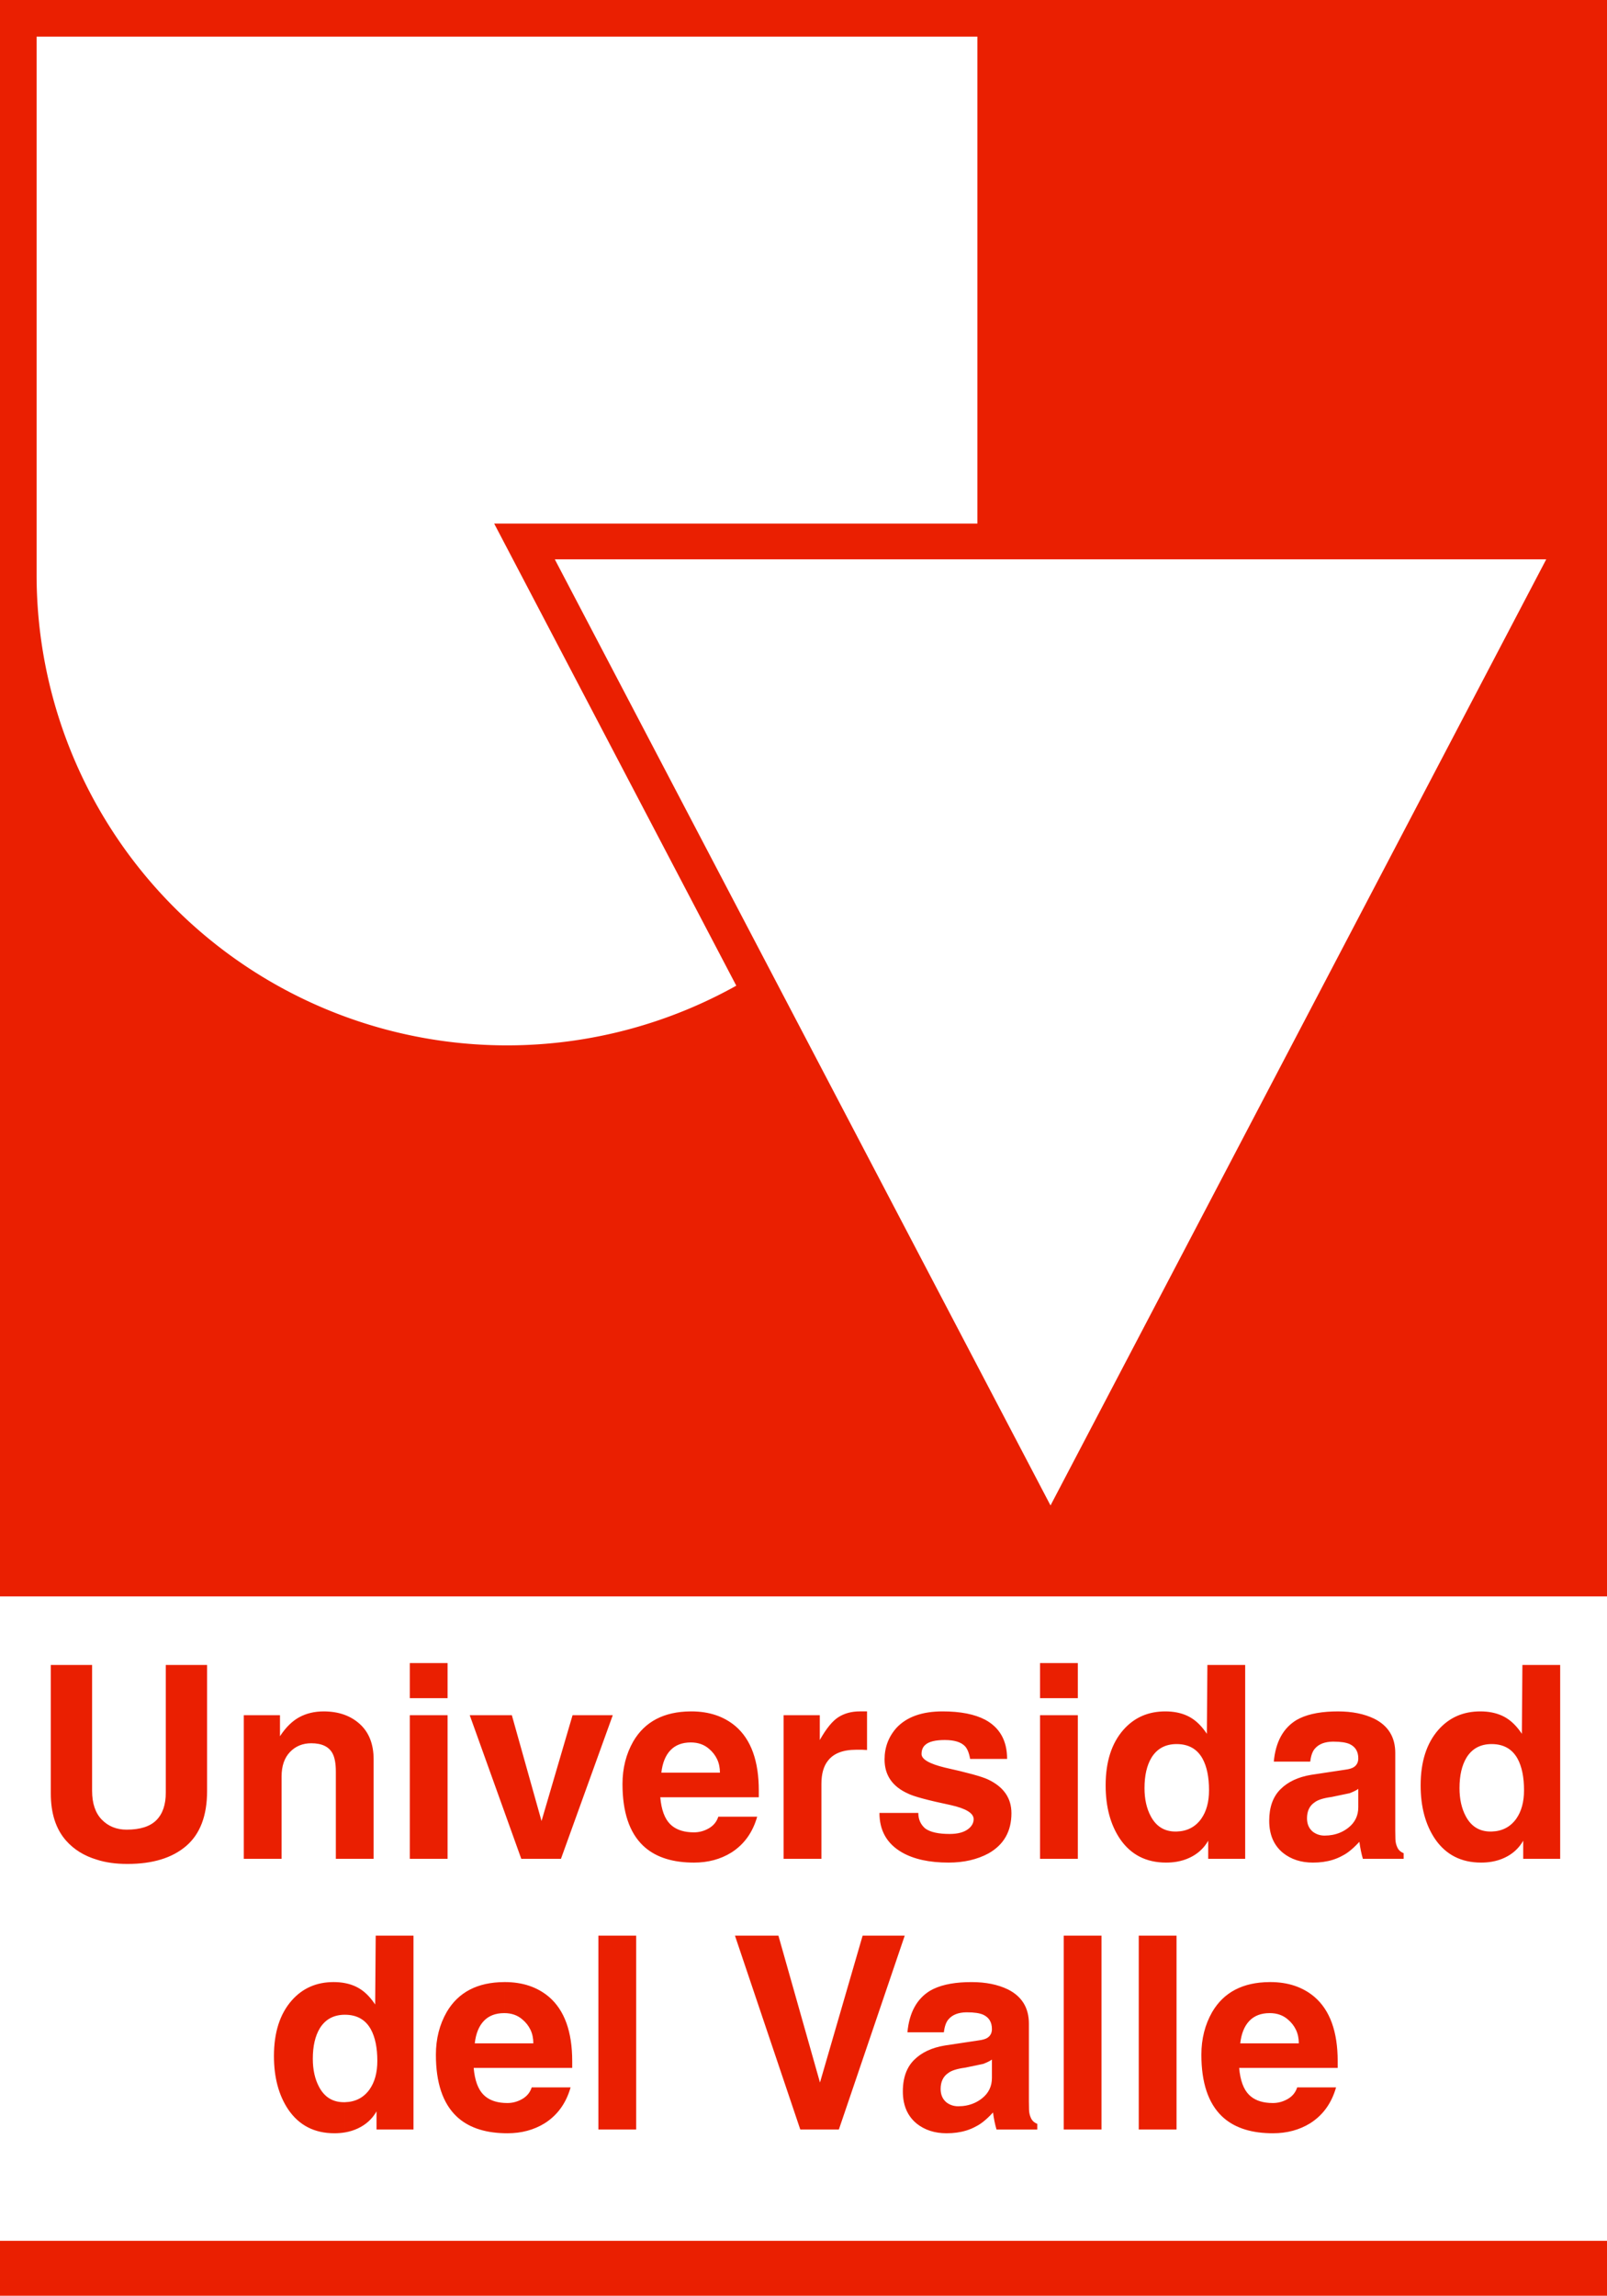
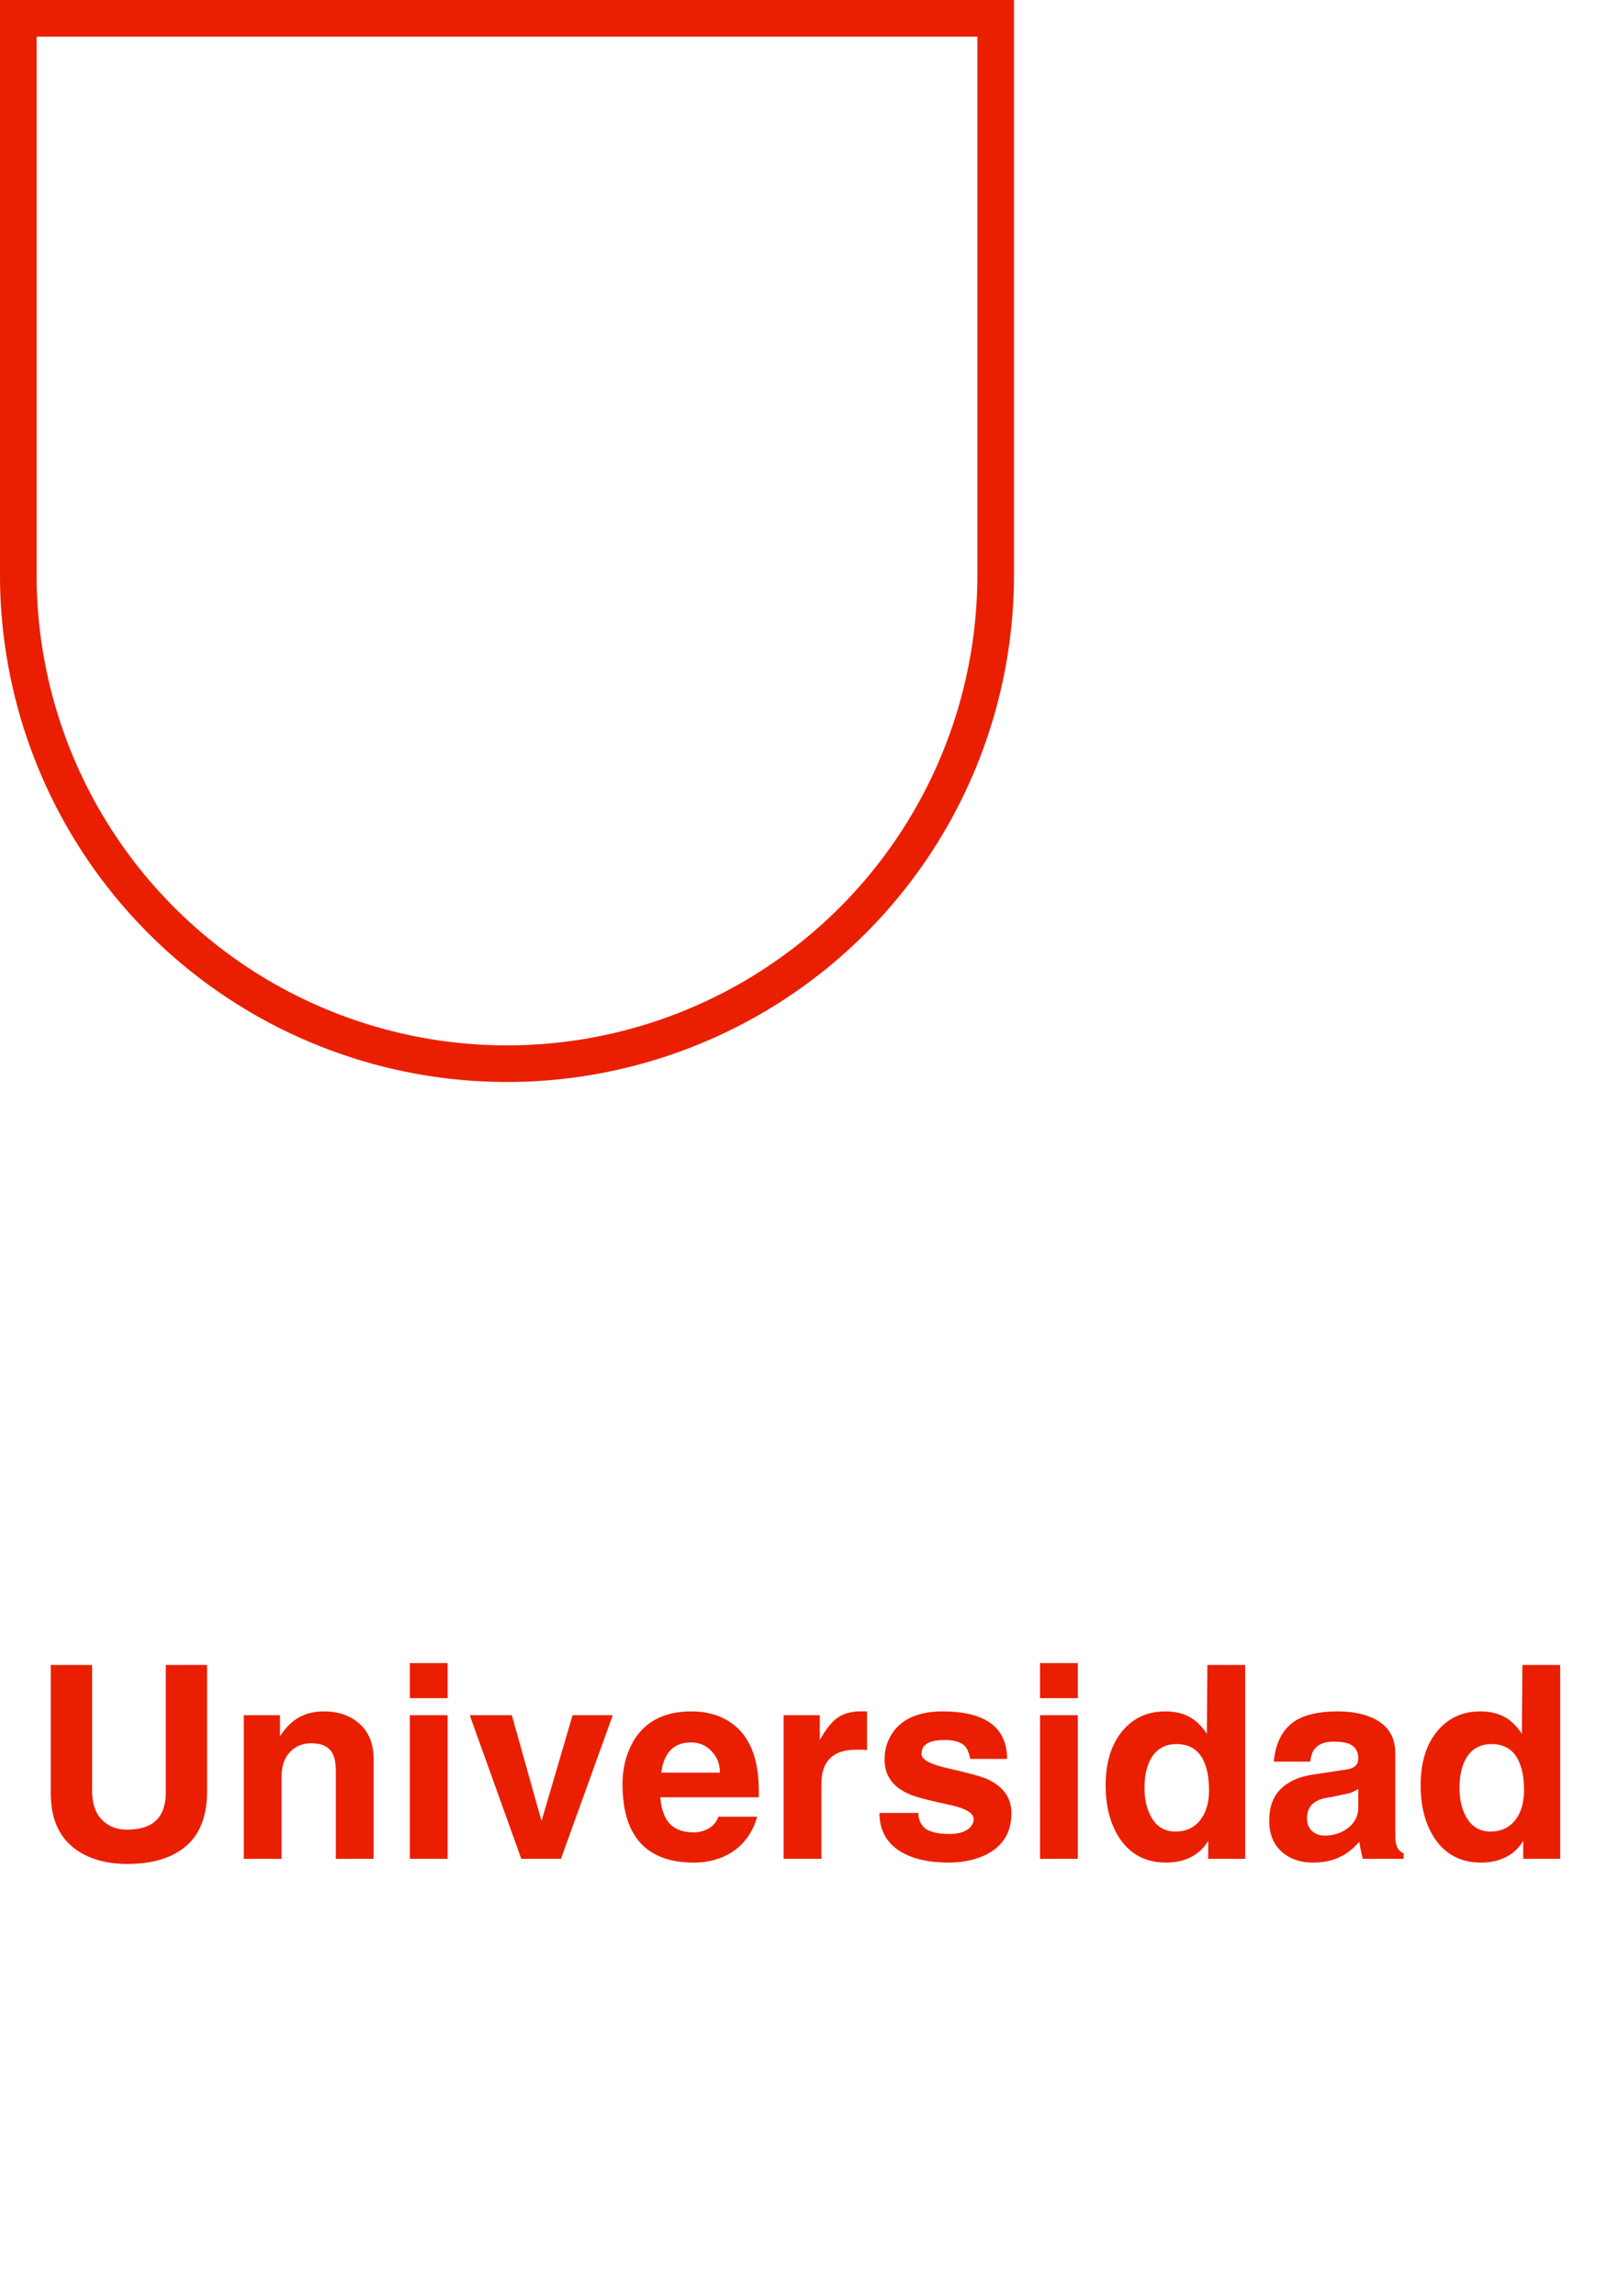
<svg xmlns="http://www.w3.org/2000/svg" width="439px" height="627px" version="1.1" viewBox="0 0 439 627" xml:space="preserve">
-   <rect width="439" height="627" fill="#ea1f01" />
-   <rect y="436" width="439" height="176" fill="#fff" />
  <g fill="#ea1f01">
    <path d="m407.52 508.46v-8.246c2.839-0.083 5.063-1.236 6.672-3.46 1.427-2.017 2.14-4.621 2.14-7.816 0-3.589-0.591-6.464-1.771-8.628-1.468-2.643-3.815-3.97-7.041-3.98v-8.639c1.656 0.321 3.119 0.915 4.388 1.78 1.376 0.935 2.653 2.287 3.833 4.057l0.148-18.803h10.322v52.942h-10.102v-4.94c-1.18 2.063-2.876 3.612-5.087 4.646-1.078 0.508-2.246 0.871-3.502 1.087zm0-40.77v8.639l-0.038-1e-3c-3.047 0-5.332 1.229-6.855 3.688-1.279 2.112-1.918 4.89-1.918 8.331 0 2.999 0.565 5.556 1.696 7.669 1.474 2.801 3.735 4.202 6.782 4.202 0.112 0 0.223-2e-3 0.333-5e-3v8.246c-0.923 0.158-1.893 0.239-2.912 0.239-5.457 0-9.662-2.162-12.611-6.489-2.604-3.884-3.907-8.75-3.907-14.6 0-6.439 1.621-11.503 4.866-15.189 2.95-3.342 6.761-5.014 11.431-5.014 1.111 1e-3 2.155 0.095 3.133 0.284zm-43.469 40.259v-6.826c1.591-0.304 3.017-0.948 4.276-1.937 1.818-1.425 2.729-3.292 2.729-5.604v-5.013c-0.442 0.343-1.229 0.737-2.359 1.18l-4.646 0.971v-6.875l3.392-0.511c1.131-0.147 1.942-0.395 2.434-0.737 0.786-0.54 1.18-1.328 1.18-2.36 0-1.867-0.787-3.17-2.359-3.908-0.982-0.442-2.458-0.663-4.424-0.663l-0.222 2e-3v-8.235c0.48-0.017 0.972-0.024 1.476-0.024 3.834 0 7.127 0.662 9.88 1.99 3.833 1.918 5.751 5.039 5.751 9.365v21.235c0 0.688 0.013 1.45 0.038 2.286 0.023 0.835 0.208 1.61 0.552 2.322 0.344 0.713 0.909 1.217 1.696 1.512v1.549h-11.135c-0.393-1.328-0.713-2.877-0.957-4.646-1.672 1.818-3.197 3.073-4.573 3.76-0.848 0.478-1.758 0.867-2.729 1.167zm0-40.518v8.235c-2.149 0.039-3.746 0.653-4.792 1.842-0.689 0.737-1.132 1.941-1.328 3.612h-9.955c0.492-5.357 2.557-9.143 6.193-11.355 2.425-1.409 5.718-2.187 9.882-2.334zm0 16.413v6.875l-0.295 0.062c-2.213 0.295-3.762 0.786-4.645 1.476-1.377 0.934-2.065 2.384-2.065 4.35 0 1.572 0.541 2.801 1.622 3.687 0.935 0.688 1.99 1.032 3.171 1.032 0.77 0 1.507-0.068 2.212-0.202v6.826c-1.621 0.5-3.414 0.75-5.383 0.75-3.245 0-5.972-0.885-8.185-2.655-2.508-2.063-3.76-4.988-3.76-8.773 0-3.688 1.02-6.55 3.06-8.59s4.829-3.355 8.369-3.945l5.899-0.893zm-42.583 24.616v-8.246c2.839-0.083 5.063-1.236 6.672-3.46 1.427-2.017 2.14-4.621 2.14-7.816 0-3.589-0.59-6.464-1.771-8.628-1.468-2.643-3.815-3.97-7.041-3.98v-8.639c1.656 0.321 3.119 0.915 4.388 1.78 1.376 0.935 2.653 2.287 3.834 4.057l0.146-18.803h10.323v52.942h-10.102v-4.94c-1.18 2.063-2.876 3.612-5.087 4.646-1.077 0.508-2.245 0.871-3.502 1.087zm0-40.77v8.639l-0.038-1e-3c-3.047 0-5.332 1.229-6.855 3.688-1.279 2.112-1.918 4.89-1.918 8.331 0 2.999 0.564 5.556 1.696 7.669 1.474 2.801 3.735 4.202 6.782 4.202 0.112 0 0.223-2e-3 0.333-5e-3v8.246c-0.923 0.158-1.893 0.239-2.913 0.239-5.456 0-9.66-2.162-12.608-6.489-2.605-3.884-3.907-8.75-3.907-14.6 0-6.439 1.621-11.503 4.866-15.189 2.948-3.342 6.759-5.014 11.429-5.014 1.111 1e-3 2.155 0.095 3.133 0.284zm-132.8 40.996v-8.274c0.3 0.019 0.607 0.028 0.923 0.028 1.425 0 2.776-0.369 4.055-1.106 1.277-0.737 2.139-1.794 2.58-3.17h10.619c-1.229 4.326-3.589 7.595-7.079 9.806-2.951 1.819-6.342 2.729-10.175 2.729-0.311 0-0.618-5e-3 -0.923-0.013zm0-17.831v-6.71h8c0-1.377-0.257-2.605-0.773-3.688-0.517-1.081-1.241-2.015-2.175-2.801-1.328-1.181-3-1.771-5.014-1.771h-0.038v-8.478l0.185-1e-3c4.867 0 8.898 1.352 12.093 4.055 4.228 3.638 6.341 9.488 6.341 17.55v1.844h-18.619zm48.187-12.904-1.327-0.073h-1.623c-3.638 0-6.219 1.007-7.742 3.021-1.181 1.476-1.769 3.589-1.769 6.342v20.426h-10.324v-39.229h9.881v6.784c1.77-3.146 3.478-5.235 5.124-6.268 1.647-1.033 3.576-1.548 5.789-1.548h1.991v10.545zm39.449 17.254c0 4.965-2.09 8.628-6.268 10.986-3.098 1.672-6.735 2.508-10.913 2.508-5.26 0-9.513-0.934-12.756-2.803-4.08-2.358-6.12-5.947-6.12-10.765h10.617c0 1.77 0.639 3.194 1.918 4.275 1.376 0.984 3.587 1.476 6.636 1.476 2.311 0 4.056-0.491 5.235-1.476 0.885-0.737 1.326-1.597 1.326-2.579 0-1.623-2.089-2.9-6.268-3.836-6.291-1.325-10.2-2.383-11.724-3.17-4.228-1.917-6.342-5.014-6.342-9.291 0-3.343 1.106-6.243 3.319-8.7 2.801-2.95 6.979-4.424 12.535-4.424 4.866 0 8.75 0.762 11.649 2.285 3.981 2.162 5.973 5.728 5.973 10.691h-10.101c-0.295-1.672-0.788-2.85-1.476-3.539-1.081-1.081-2.899-1.622-5.456-1.622-2.508 0-4.253 0.419-5.235 1.253-0.737 0.591-1.106 1.45-1.106 2.582 0 1.425 2.114 2.653 6.342 3.687 6.193 1.376 10.127 2.457 11.798 3.245 4.278 2.015 6.417 5.088 6.417 9.217zm18.137-31.411h-10.323v-9.586h10.323v9.586zm0 43.873h-10.323v-39.229h10.323v39.229zm-237.87-18.508c0 6.735-1.905 11.736-5.714 15.005-3.81 3.269-9.156 4.904-16.038 4.904-3.195 0-5.997-0.395-8.406-1.181-3.441-1.032-6.243-2.777-8.406-5.235-2.752-3.146-4.129-7.422-4.129-12.83v-35.098h11.281v34.36c0 3.441 0.885 6.071 2.655 7.891 1.77 1.818 4.032 2.728 6.784 2.728 3.686 0 6.39-0.86 8.11-2.58 1.721-1.722 2.582-4.228 2.582-7.521v-34.877h11.281v34.434zm132.1-21.751v8.478c-2.342 8e-3 -4.184 0.721-5.53 2.14-1.352 1.425-2.175 3.465-2.47 6.12h8v6.71h-8.295c0.295 3.391 1.193 5.838 2.691 7.336 1.334 1.333 3.202 2.073 5.604 2.221v8.274c-5.598-0.151-9.938-1.696-13.014-4.632-3.736-3.59-5.604-9.193-5.604-16.813 0-4.325 0.982-8.209 2.949-11.65 3.168-5.412 8.393-8.138 15.669-8.184zm-86.604 40.259h-10.322v-23.816c0-2.163-0.295-3.811-0.886-4.94-0.982-1.869-2.925-2.803-5.825-2.803-2.359 0-4.301 0.799-5.825 2.396-1.523 1.598-2.285 3.822-2.285 6.674v22.489h-10.323v-39.229h9.882v5.751c1.572-2.407 3.33-4.141 5.271-5.197 1.943-1.058 4.167-1.585 6.674-1.585 4.03 0 7.312 1.143 9.844 3.428 2.531 2.286 3.796 5.519 3.796 9.696v27.136h-1e-3zm20.205-43.873h-10.322v-9.586h10.322v9.586zm0 43.873h-10.322v-39.229h10.322v39.229zm45.127-39.229-14.156 39.229h-10.84l-14.084-39.229h11.503l8.111 28.905 8.479-28.905h10.987z" />
-     <path d="m346.81 582.61v-8.274c0.299 0.019 0.606 0.028 0.923 0.028 1.425 0 2.775-0.369 4.055-1.106 1.277-0.737 2.139-1.794 2.58-3.17h10.619c-1.229 4.326-3.589 7.595-7.079 9.807-2.95 1.818-6.342 2.729-10.175 2.729-0.312-1e-3 -0.62-6e-3 -0.923-0.014zm0-17.831v-6.711h8c0-1.376-0.258-2.604-0.773-3.688-0.517-1.081-1.241-2.015-2.176-2.801-1.327-1.18-2.998-1.771-5.014-1.771h-0.037v-8.478l0.186-1e-3c4.865 0 8.897 1.352 12.092 4.055 4.228 3.638 6.342 9.488 6.342 17.549v1.845h-18.62zm0-23.447v8.478c-2.343 8e-3 -4.185 0.721-5.53 2.14-1.352 1.424-2.175 3.465-2.47 6.119h8v6.711h-8.295c0.295 3.391 1.192 5.837 2.691 7.336 1.334 1.333 3.201 2.073 5.604 2.221v8.274c-5.599-0.151-9.938-1.695-13.014-4.633-3.736-3.589-5.604-9.192-5.604-16.813 0-4.325 0.982-8.209 2.949-11.65 3.168-5.411 8.391-8.138 15.669-8.183zm-82.843 40.54v-6.826c1.591-0.303 3.017-0.947 4.276-1.936 1.818-1.425 2.729-3.292 2.729-5.604v-5.014c-0.442 0.344-1.229 0.738-2.359 1.181l-4.646 0.971v-6.874l3.392-0.512c1.131-0.147 1.942-0.395 2.434-0.738 0.786-0.539 1.18-1.327 1.18-2.359 0-1.868-0.787-3.17-2.359-3.908-0.983-0.442-2.458-0.663-4.424-0.663l-0.222 2e-3v-8.235c0.479-0.017 0.972-0.024 1.475-0.024 3.834 0 7.128 0.662 9.881 1.99 3.833 1.917 5.751 5.039 5.751 9.365v21.235c0 0.688 0.013 1.449 0.038 2.286 0.023 0.835 0.208 1.609 0.552 2.322s0.909 1.216 1.696 1.512v1.549h-11.135c-0.393-1.328-0.713-2.877-0.958-4.646-1.671 1.819-3.196 3.072-4.572 3.76-0.848 0.478-1.758 0.867-2.729 1.166zm36.94-0.282h-10.322v-52.942h10.322v52.942zm20.499 0h-10.322v-52.942h10.322v52.942zm-57.439-40.235v8.235c-2.149 0.039-3.747 0.653-4.792 1.842-0.689 0.737-1.132 1.94-1.328 3.612h-9.955c0.492-5.357 2.557-9.143 6.193-11.355 2.425-1.409 5.718-2.189 9.882-2.334zm0 16.414v6.874l-0.295 0.062c-2.213 0.295-3.762 0.786-4.646 1.476-1.376 0.934-2.064 2.384-2.064 4.35 0 1.572 0.541 2.801 1.622 3.687 0.935 0.688 1.99 1.032 3.17 1.032 0.771 0 1.508-0.068 2.213-0.203v6.826c-1.621 0.5-3.415 0.751-5.383 0.751-3.245 0-5.973-0.886-8.185-2.655-1.852-1.523-3.019-3.516-3.503-5.978v-5.802c0.421-2.276 1.355-4.137 2.803-5.585 2.04-2.04 4.829-3.354 8.369-3.944l5.899-0.891zm-17.07-28.364v-0.757h0.258l-0.258 0.757zm0-0.757v0.757l-17.734 52.186h-10.544l-17.844-52.942h11.872l11.355 40.111 11.65-40.111h11.245v-1e-3zm0 39.54c-0.172 0.932-0.258 1.935-0.258 3.006 0 0.991 0.086 1.923 0.258 2.796v-5.802zm-109.2 14.422v-8.274c0.3 0.019 0.607 0.028 0.923 0.028 1.425 0 2.776-0.369 4.055-1.106 1.277-0.737 2.139-1.794 2.58-3.17h10.619c-1.229 4.326-3.589 7.595-7.079 9.807-2.95 1.818-6.341 2.729-10.175 2.729-0.312-1e-3 -0.619-6e-3 -0.923-0.014zm0-17.831v-6.711h8c0-1.376-0.257-2.604-0.773-3.688-0.516-1.081-1.241-2.015-2.175-2.801-1.327-1.18-2.999-1.771-5.013-1.771h-0.038v-8.478l0.185-1e-3c4.866 0 8.898 1.352 12.093 4.055 4.228 3.638 6.341 9.488 6.341 17.549v1.845h-18.62v1e-3zm36.093 16.811h-10.323v-52.942h10.323v52.942zm-60.832 0h-10.101v-4.94c-1.18 2.063-2.877 3.612-5.088 4.645-1.078 0.511-2.245 0.873-3.502 1.09v-8.247c2.84-0.083 5.063-1.236 6.672-3.46 1.427-2.017 2.139-4.621 2.139-7.816 0-3.589-0.59-6.464-1.77-8.628-1.468-2.644-3.815-3.971-7.042-3.98v-8.639c1.657 0.32 3.119 0.914 4.388 1.78 1.376 0.934 2.654 2.286 3.833 4.057l0.147-18.803h10.323v52.941h1e-3zm24.739-40.258v8.478c-2.342 8e-3 -4.185 0.721-5.53 2.14-1.351 1.424-2.175 3.465-2.47 6.119h8v6.711h-8.295c0.295 3.391 1.192 5.837 2.691 7.336 1.333 1.333 3.202 2.073 5.604 2.221v8.274c-5.598-0.151-9.937-1.695-13.014-4.633-3.736-3.589-5.604-9.192-5.604-16.813 0-4.325 0.982-8.209 2.949-11.65 3.168-5.411 8.392-8.138 15.669-8.183zm-43.431 41.052c-0.922 0.158-1.894 0.238-2.913 0.238-5.456 0-9.66-2.162-12.609-6.489-2.605-3.884-3.907-8.75-3.907-14.6 0-6.439 1.621-11.503 4.866-15.189 2.948-3.343 6.759-5.014 11.429-5.014 1.112 0 2.157 0.094 3.134 0.283v8.639l-0.038-1e-3c-3.047 0-5.332 1.229-6.856 3.688-1.279 2.111-1.918 4.89-1.918 8.331 0 2.999 0.565 5.555 1.697 7.669 1.473 2.801 3.734 4.202 6.782 4.202 0.111 0 0.223-2e-3 0.333-5e-3v8.248z" />
  </g>
  <path d="m5 5v152a133.5 133.5 0 0 0 66.75 115.62 133.5 133.5 0 0 0 133.5 0 133.5 133.5 0 0 0 66.75-115.62v-152z" fill="#fff" stroke="#ea1f01" stroke-width="10" />
-   <polygon transform="matrix(2.874 0 0 2.742 143.28 147.88)" points="100 0 50 100 0 0" fill="#fff" stroke="#ea1f01" stroke-width="3.562" />
</svg>